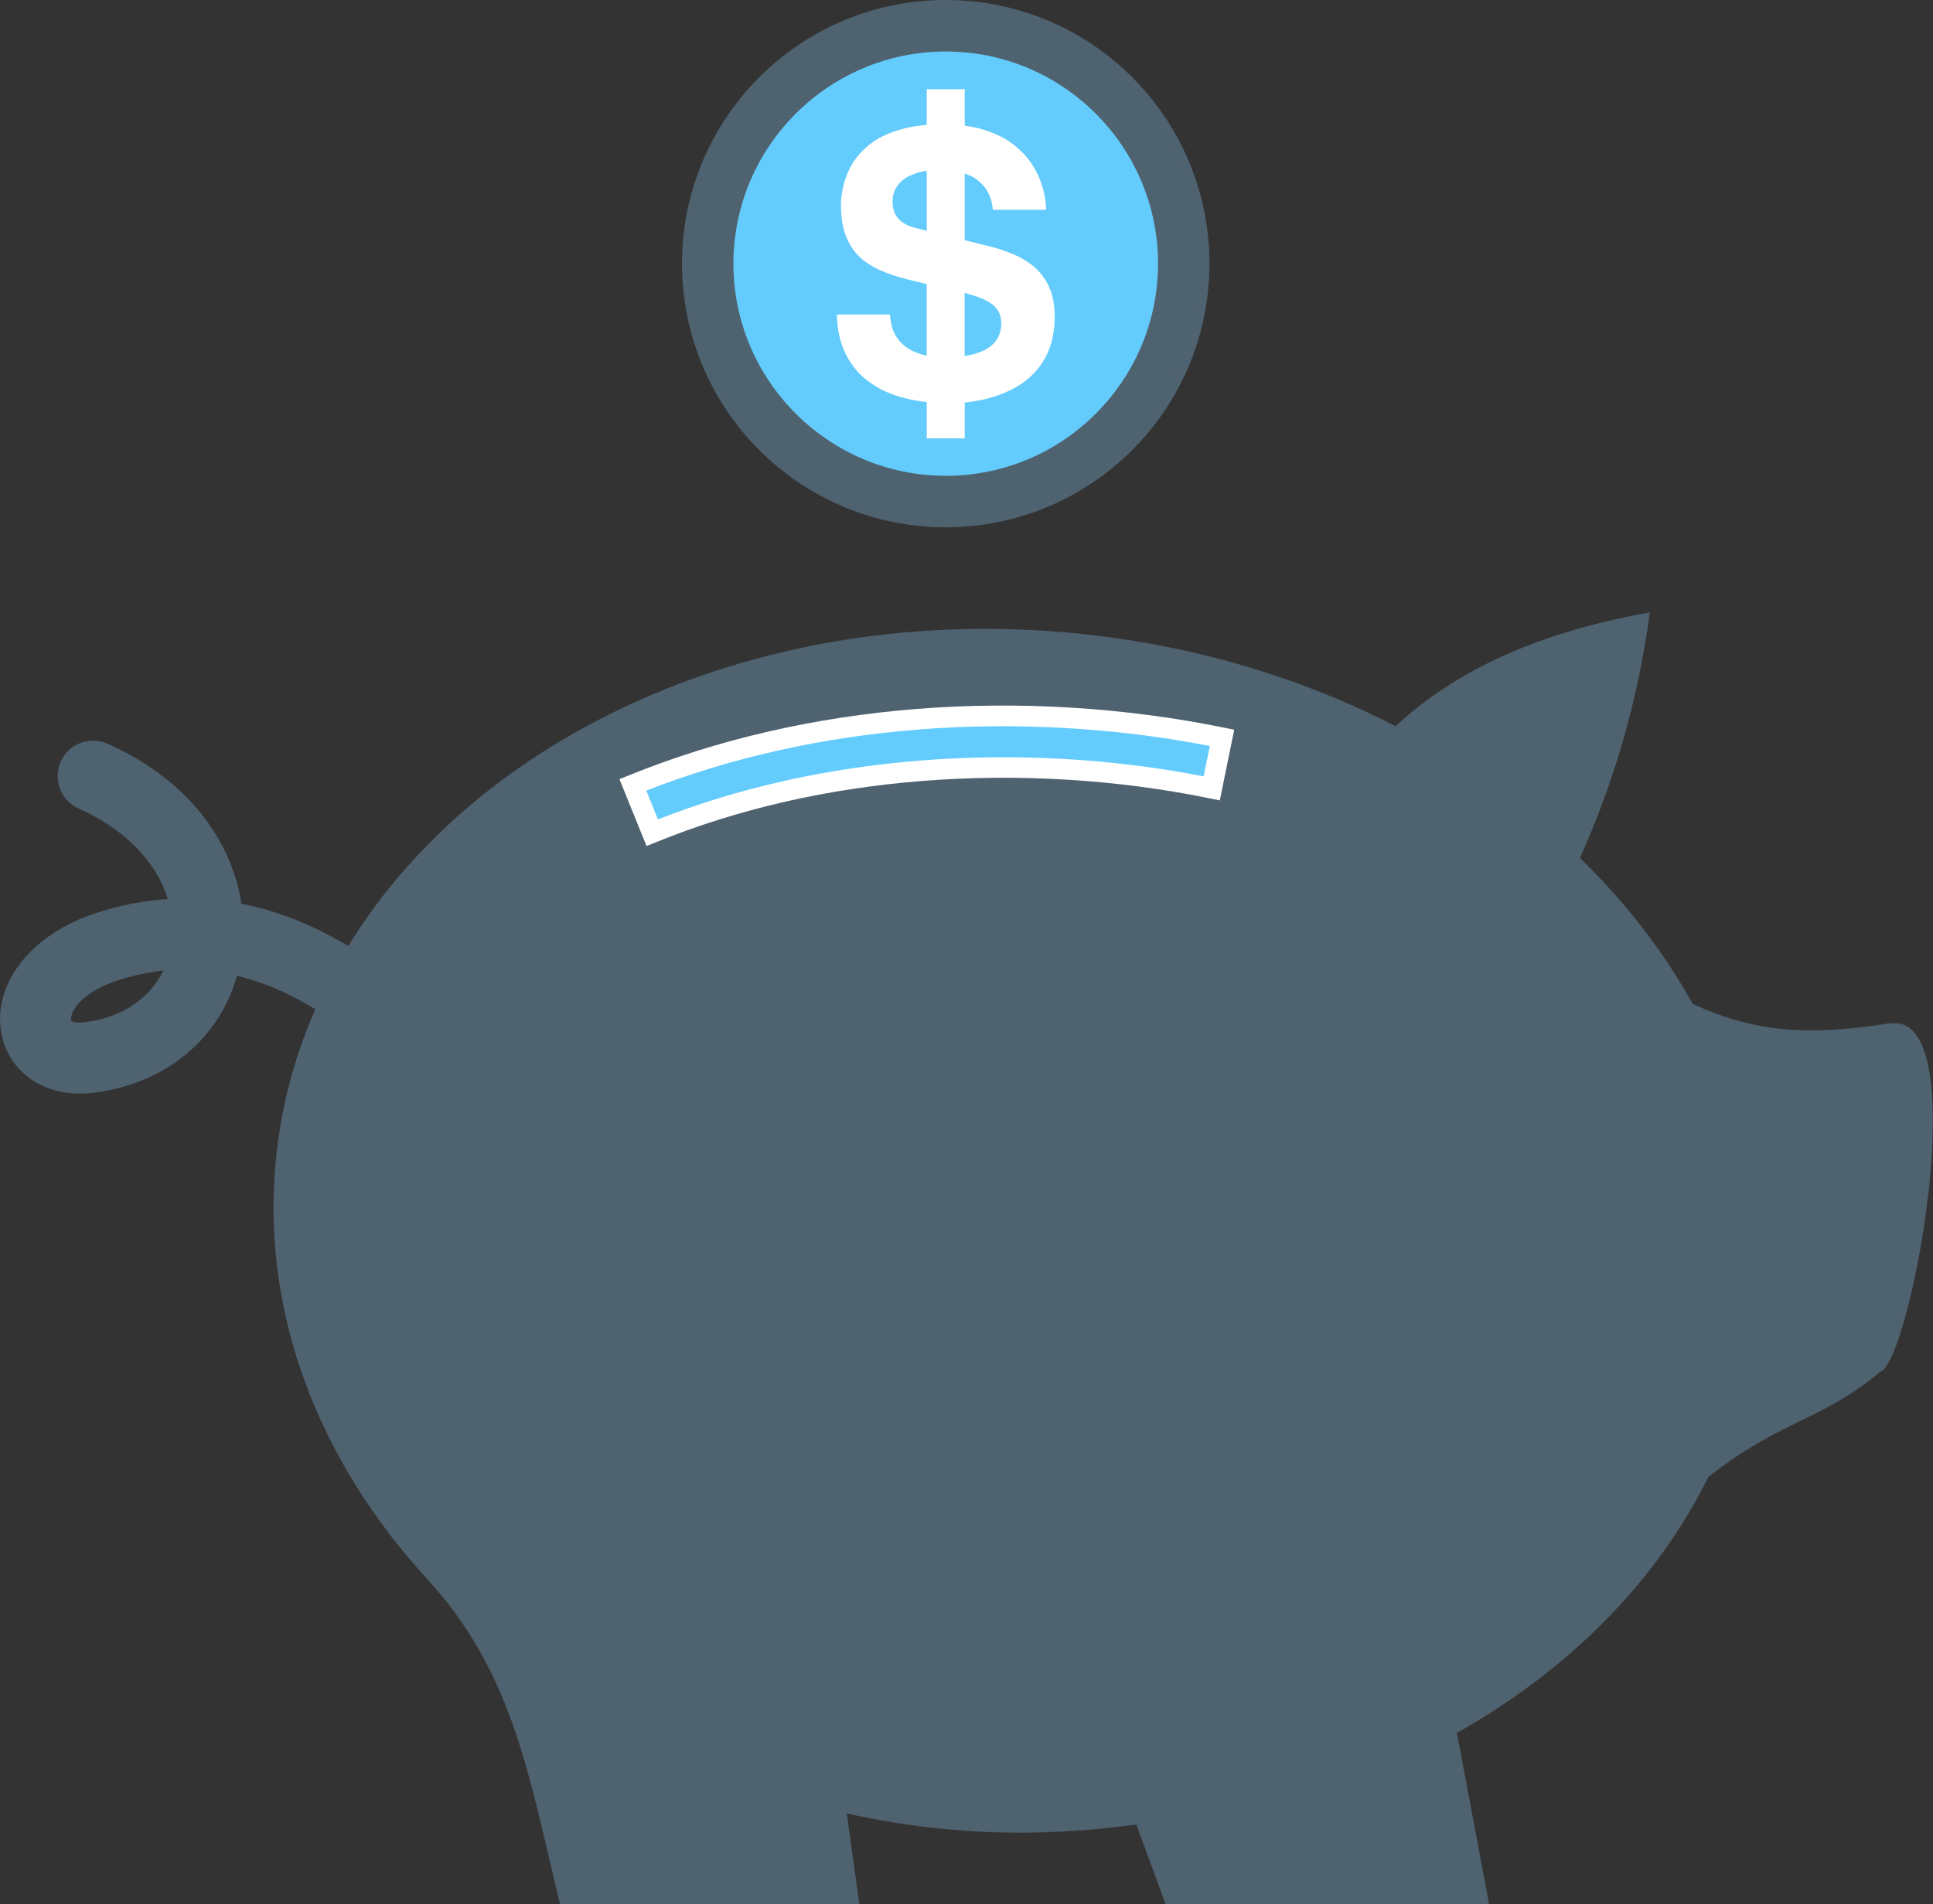
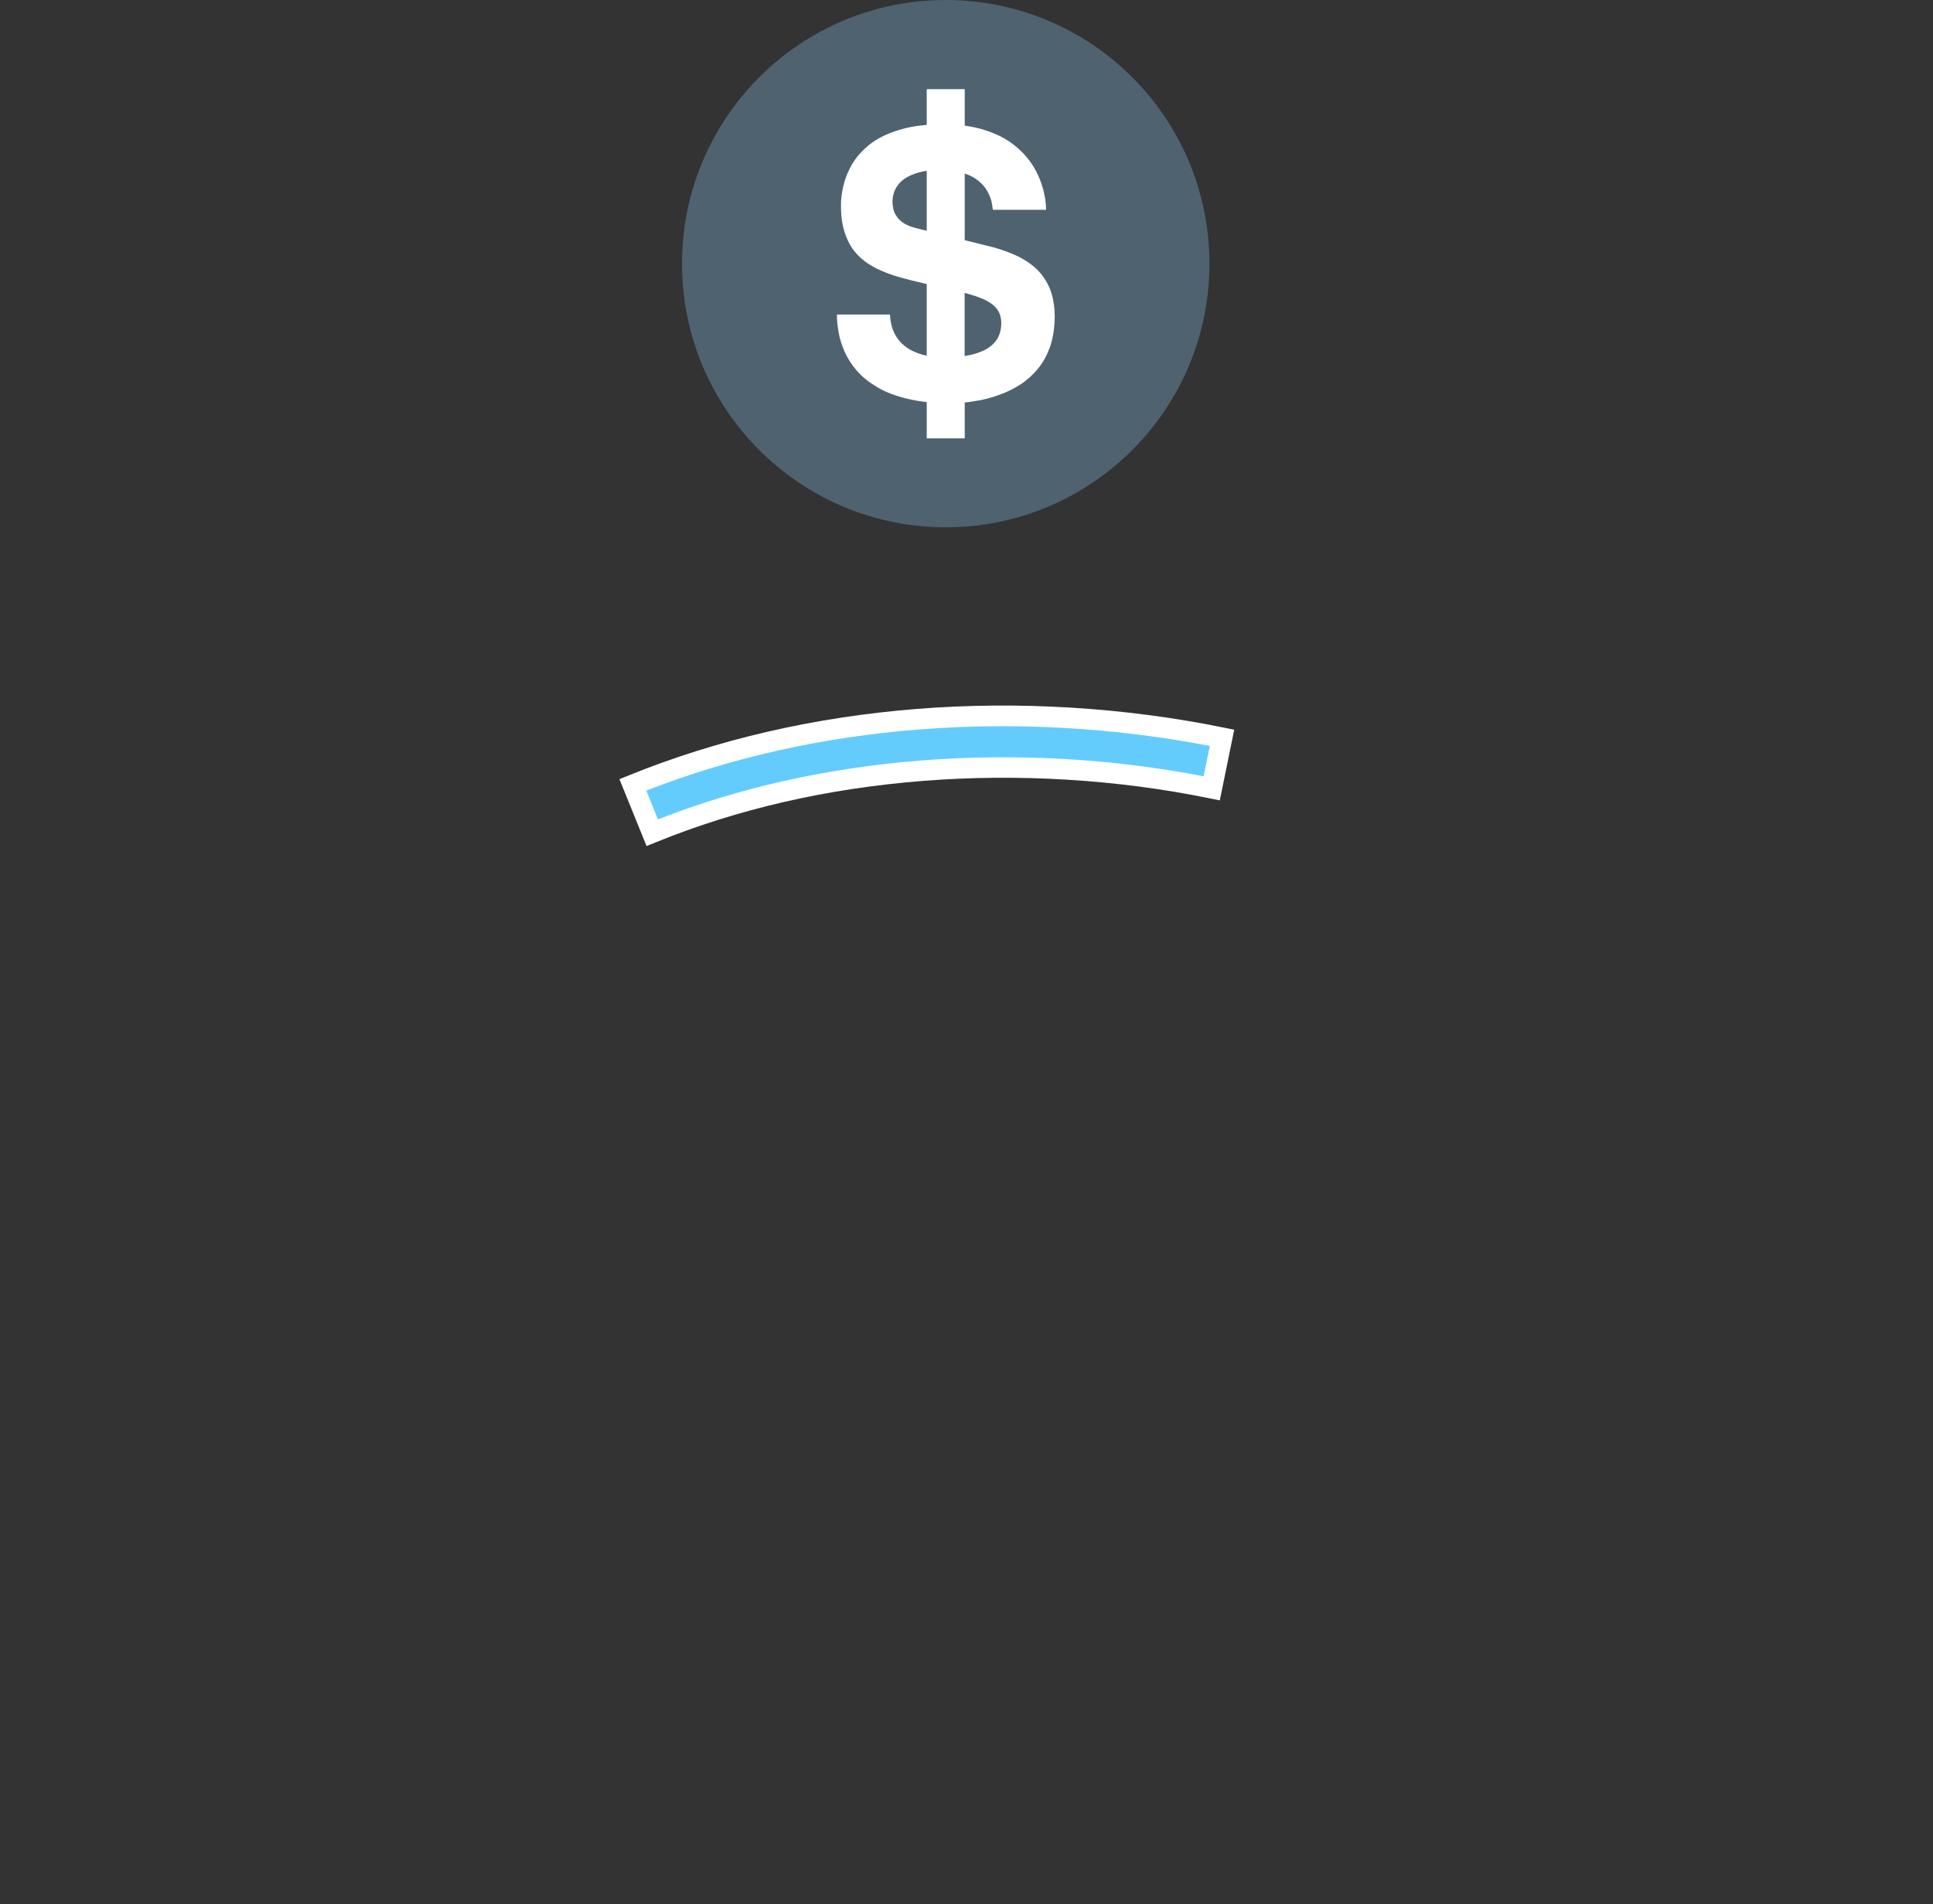
<svg xmlns="http://www.w3.org/2000/svg" id="Layer_2" data-name="Layer 2" viewBox="0 0 190.29 187.5">
  <rect x="0" y="0" width="190.29" height="187.5" fill="#333333" stroke="none" />
  <defs>
    <style>
      .cls-1 {
        fill: none;
      }

      .cls-2 {
        fill: #fff;
      }

      .cls-3 {
        fill: #4f6270;
      }

      .cls-4 {
        fill: #64ccfc;
        fill-rule: evenodd;
      }
    </style>
  </defs>
  <g id="Capa_1" data-name="Capa 1">
    <g>
      <circle class="cls-3" cx="93.1" cy="25.96" r="25.96" />
-       <path class="cls-3" d="M186.08,100.75c-7.72,1.23-13.2,1.01-19.46-1.92-2.86-5.17-6.61-10-11.08-14.35,3.36-7.52,5.73-15.53,6.87-24.18-11.19,1.99-19.31,5.86-25.02,11.21-9.3-4.79-19.97-8.02-31.48-9.15-30.89-3.04-58.84,9.9-71.62,30.78-1.11-.65-2.21-1.24-3.35-1.78-2.31-1.08-4.68-1.89-7.17-2.37-.24-1.64-.74-3.27-1.47-4.86-1.99-4.3-5.82-8.28-11.71-10.9-1.76-.79-3.83,0-4.61,1.76-.79,1.76,0,3.83,1.76,4.62,4.19,1.87,6.88,4.59,8.23,7.48,.21,.47,.4,.95,.54,1.43-2.28,.15-4.59,.58-6.96,1.35-4.92,1.59-7.82,4.53-8.96,7.44-.54,1.38-.7,2.79-.51,4.11,.21,1.45,.82,2.76,1.8,3.83l.25,.25c1.62,1.6,4.08,2.48,7.17,2.09,4.67-.6,8.35-2.69,10.87-5.6,1.49-1.73,2.56-3.74,3.16-5.91,1.58,.38,3.13,.93,4.64,1.63,1.03,.49,2.07,1.05,3.07,1.67-2.04,4.64-3.37,9.59-3.88,14.78-1.49,15.2,4.27,29.77,14.94,41.37,8.48,9.24,10.02,19.62,13.04,32h29.46l-1.24-8.97c9.58,2.13,18.75,2.41,28.5,1.09l2.9,7.88h31.84l-3.18-16.9c10.95-6.16,19.64-14.84,24.75-25.19,6.96-5.55,11.25-5.58,16.92-10.37,2.98-.85,9.46-35.65,.98-34.29Zm-171.21-3.35c-1.44,1.67-3.62,2.87-6.46,3.24-.71,.09-1.15,.03-1.36-.11l-.05-.05v-.04c-.03-.15,0-.36,.09-.61h0c.46-1.18,1.9-2.46,4.59-3.32,1.49-.48,2.94-.78,4.4-.95-.33,.66-.73,1.28-1.22,1.84Z" />
      <path class="cls-4" d="M120.3,72.65c-9.57-1.96-19.8-2.64-29.94-1.84-9.63,.76-19.21,2.87-28.07,6.47l1.91,4.71c8.37-3.4,17.43-5.38,26.56-6.1,9.67-.77,19.42-.13,28.51,1.74l1.02-4.98Z" />
      <path class="cls-2" d="M63.65,83.31l-2.67-6.59,.94-.38c8.73-3.54,18.27-5.74,28.37-6.54,9.99-.79,20.44-.15,30.22,1.85l.99,.2-1.42,6.96-.99-.2c-9.11-1.87-18.88-2.46-28.23-1.72-9.41,.74-18.25,2.77-26.26,6.03l-.94,.38Zm-.03-5.47l1.15,2.84c7.95-3.12,16.67-5.07,25.92-5.8,9.2-.73,18.79-.2,27.8,1.56l.61-2.99c-9.31-1.81-19.2-2.37-28.66-1.62-9.53,.75-18.55,2.78-26.83,6.02Z" />
-       <path class="cls-4" d="M93.11,2.95c12.7,0,23.01,10.3,23.01,23.01s-10.31,23.01-23.01,23.01-23.03-10.31-23.03-23.01S80.4,2.95,93.11,2.95Z" />
-       <path class="cls-3" d="M93.11,51.09c-13.87,0-25.15-11.27-25.15-25.13S79.24,.83,93.11,.83s25.12,11.27,25.12,25.13-11.27,25.13-25.12,25.13Zm0-46.02c-11.53,0-20.91,9.37-20.91,20.89s9.38,20.89,20.91,20.89,20.89-9.37,20.89-20.89-9.37-20.89-20.89-20.89Z" />
-       <path class="cls-1" d="M92.59,22.98c-.45-.16-.94-.3-1.48-.45v6.85l.11-.02c.7-.11,1.34-.3,1.94-.57,.57-.27,1.04-.65,1.39-1.13,.35-.49,.52-1.11,.53-1.86-.01-.74-.24-1.32-.67-1.77-.45-.43-1.06-.78-1.83-1.05Z" />
      <path class="cls-2" d="M103.25,28.2c-.38-.81-.88-1.46-1.51-1.98-.66-.53-1.37-.95-2.19-1.27-.81-.33-1.67-.6-2.57-.8l-2.01-.5v-6.56c.55,.18,.98,.41,1.32,.69,.38,.31,.68,.64,.88,1,.2,.35,.34,.69,.43,1.02,.07,.33,.11,.62,.14,.86h5.24c0-.66-.11-1.35-.31-2.11-.21-.75-.53-1.5-.99-2.24-.46-.73-1.07-1.41-1.85-2.03-.78-.62-1.74-1.11-2.91-1.48-.59-.19-1.24-.33-1.95-.43v-3.59h-3.74v3.52c-1.02,.08-1.93,.24-2.71,.49-1.18,.35-2.15,.84-2.89,1.42-.75,.6-1.33,1.25-1.75,1.96-.41,.71-.69,1.41-.86,2.14-.16,.71-.24,1.35-.23,1.94,0,1.14,.15,2.11,.46,2.91,.29,.8,.7,1.46,1.23,1.99,.53,.54,1.15,.96,1.85,1.31,.69,.33,1.45,.62,2.25,.84,.8,.23,1.63,.43,2.49,.63l.16,.03v7.06c-.18-.04-.34-.07-.5-.12-.66-.2-1.18-.45-1.58-.76-.41-.32-.72-.66-.95-1.05-.23-.37-.36-.75-.45-1.11-.08-.37-.13-.71-.13-1.01h-5.23c-.01,.55,.06,1.14,.17,1.78,.11,.64,.32,1.28,.61,1.93,.29,.64,.7,1.28,1.23,1.88,.53,.6,1.21,1.12,2.02,1.6,.81,.48,1.82,.85,2.98,1.12,.57,.13,1.18,.24,1.83,.31v3.57h3.74v-3.53c.49-.04,1.03-.14,1.61-.24,.64-.14,1.3-.32,1.96-.58,.68-.24,1.33-.58,1.97-.99,.62-.41,1.18-.92,1.68-1.53,.5-.61,.89-1.33,1.19-2.18,.29-.85,.44-1.83,.45-2.94-.01-1.17-.2-2.15-.57-2.96Zm-12.03-5.48l-.6-.15c-.28-.06-.58-.14-.89-.24-.32-.11-.61-.25-.9-.45-.27-.19-.5-.45-.69-.78-.18-.32-.27-.74-.28-1.24,.01-.59,.16-1.08,.43-1.49,.27-.41,.63-.73,1.06-.96,.45-.24,.95-.41,1.47-.52,.14-.03,.27-.06,.41-.07v5.91Zm6.87,10.77c-.32,.44-.75,.79-1.27,1.03-.54,.25-1.13,.42-1.76,.52l-.1,.02v-6.22c.49,.14,.94,.26,1.34,.41,.7,.25,1.26,.57,1.66,.96,.4,.41,.6,.93,.61,1.6-.01,.68-.17,1.25-.49,1.69Z" />
    </g>
  </g>
</svg>